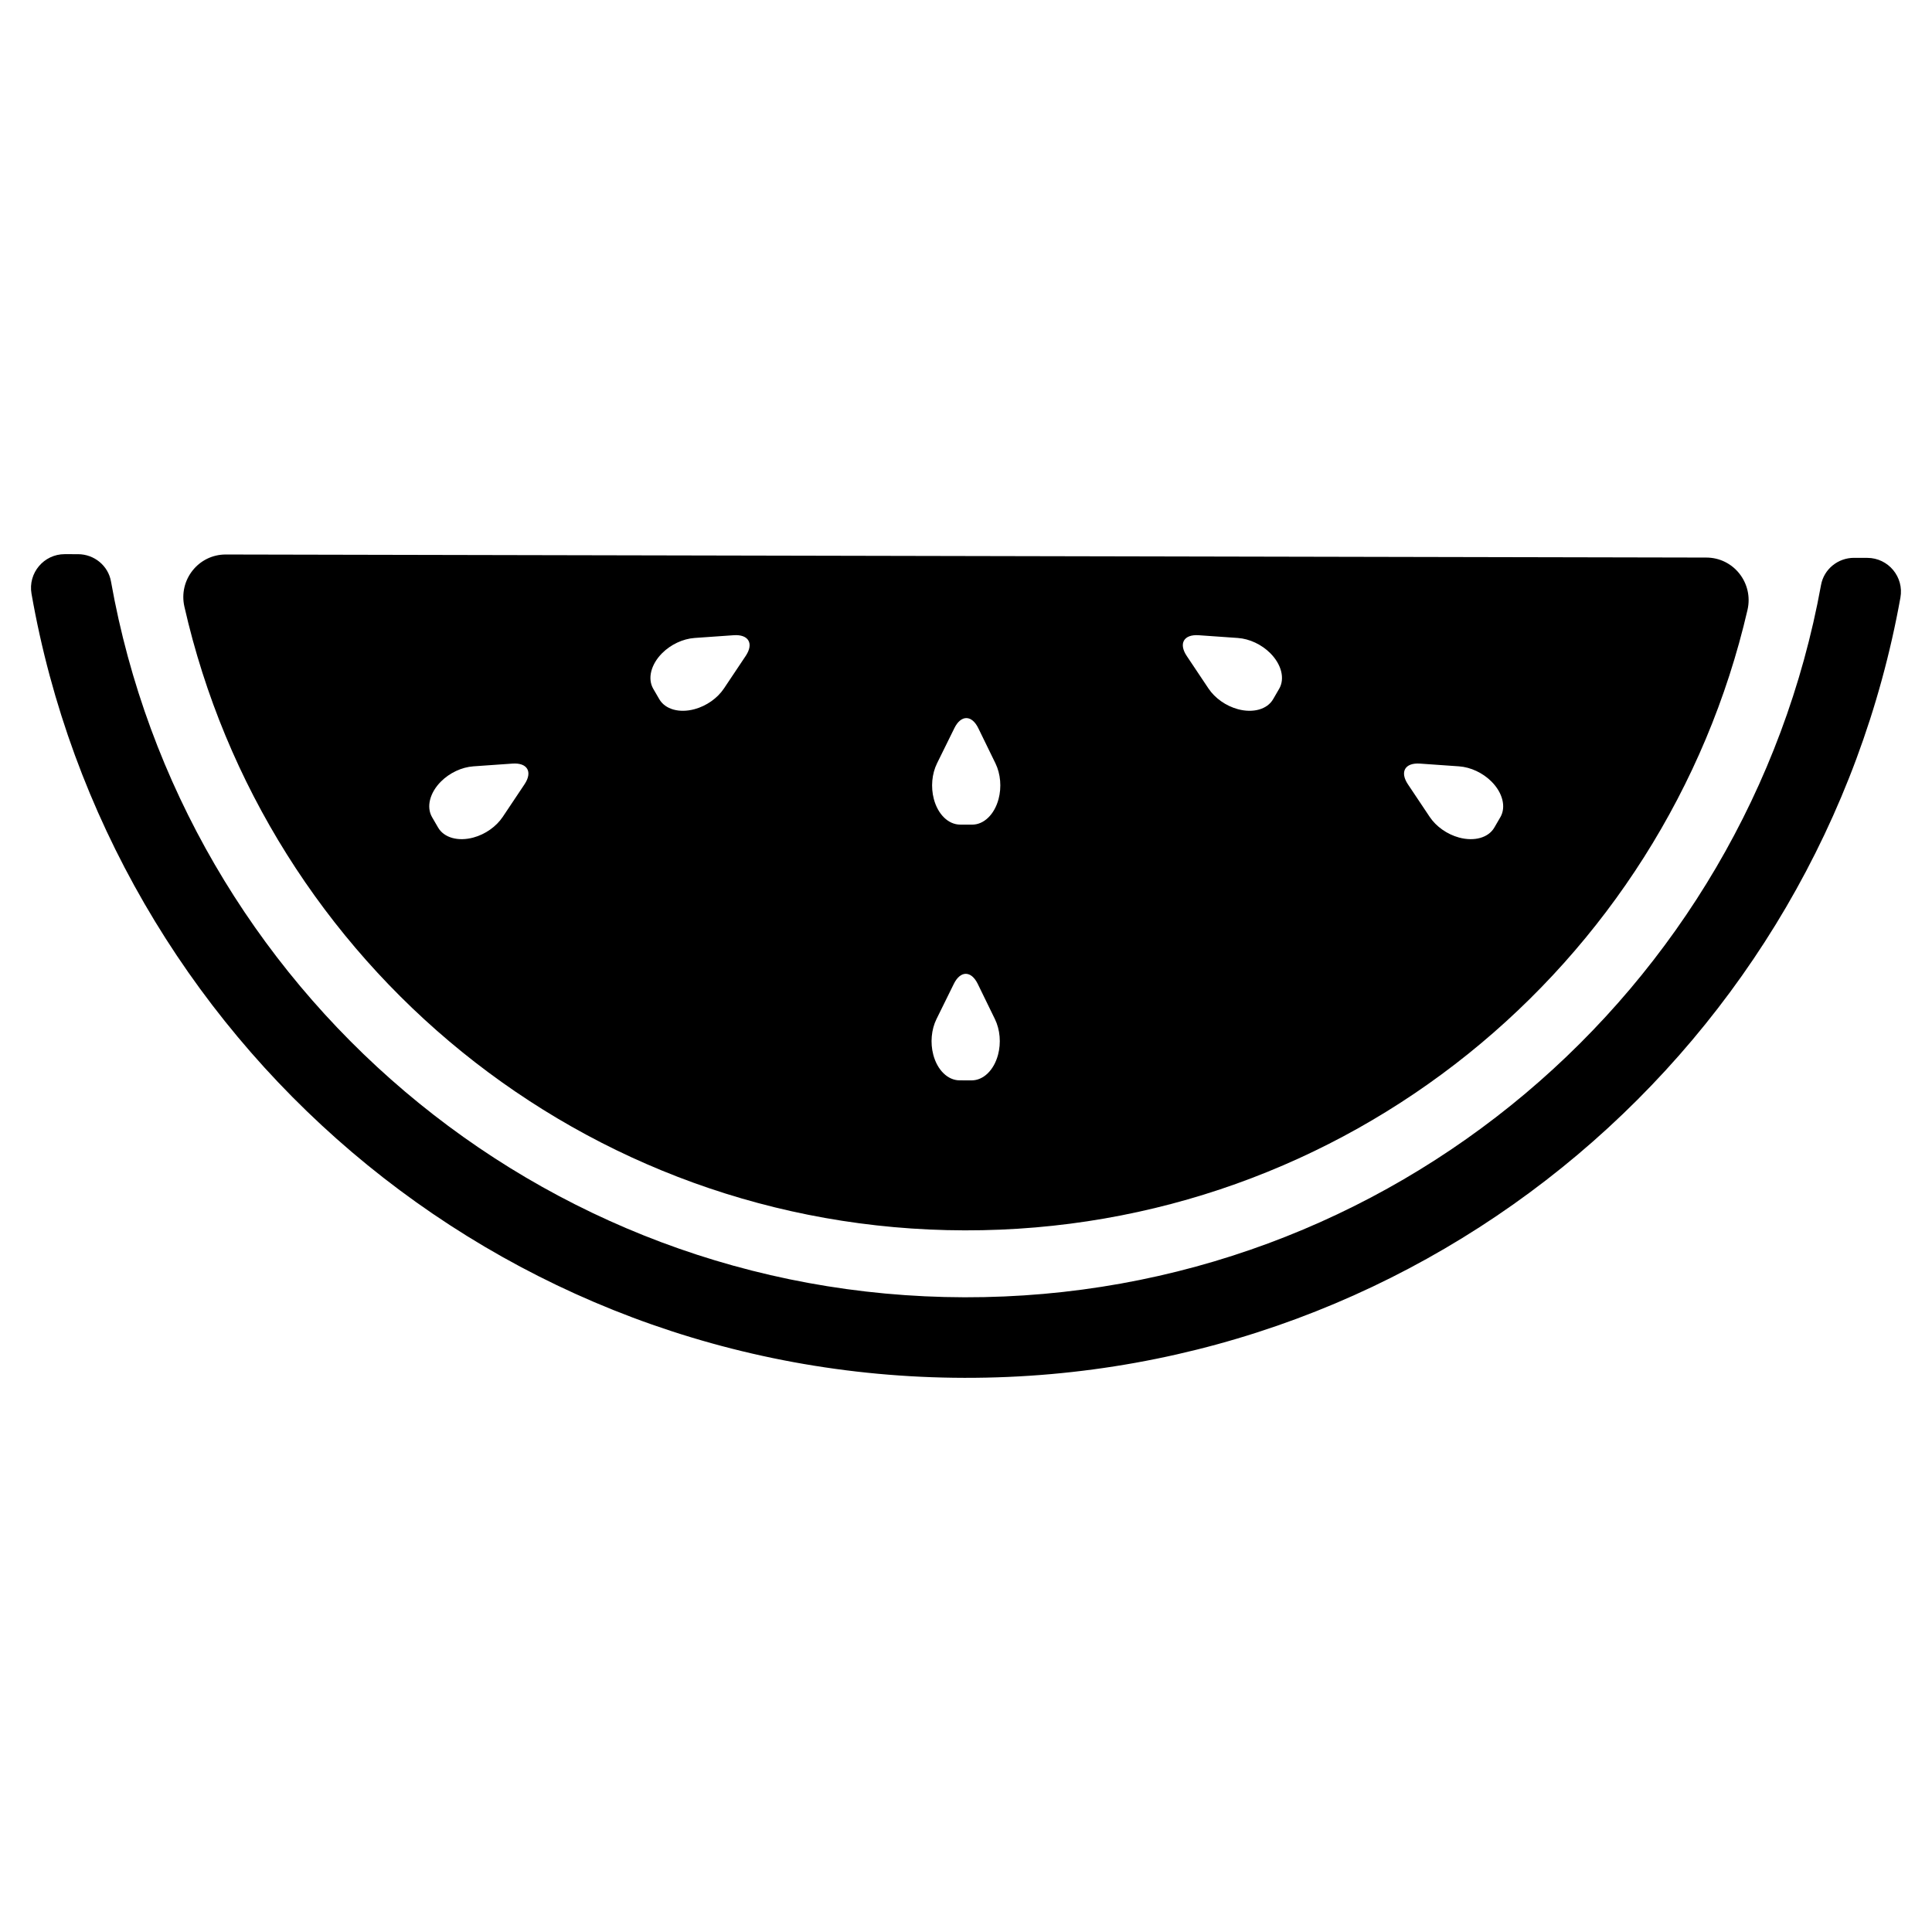
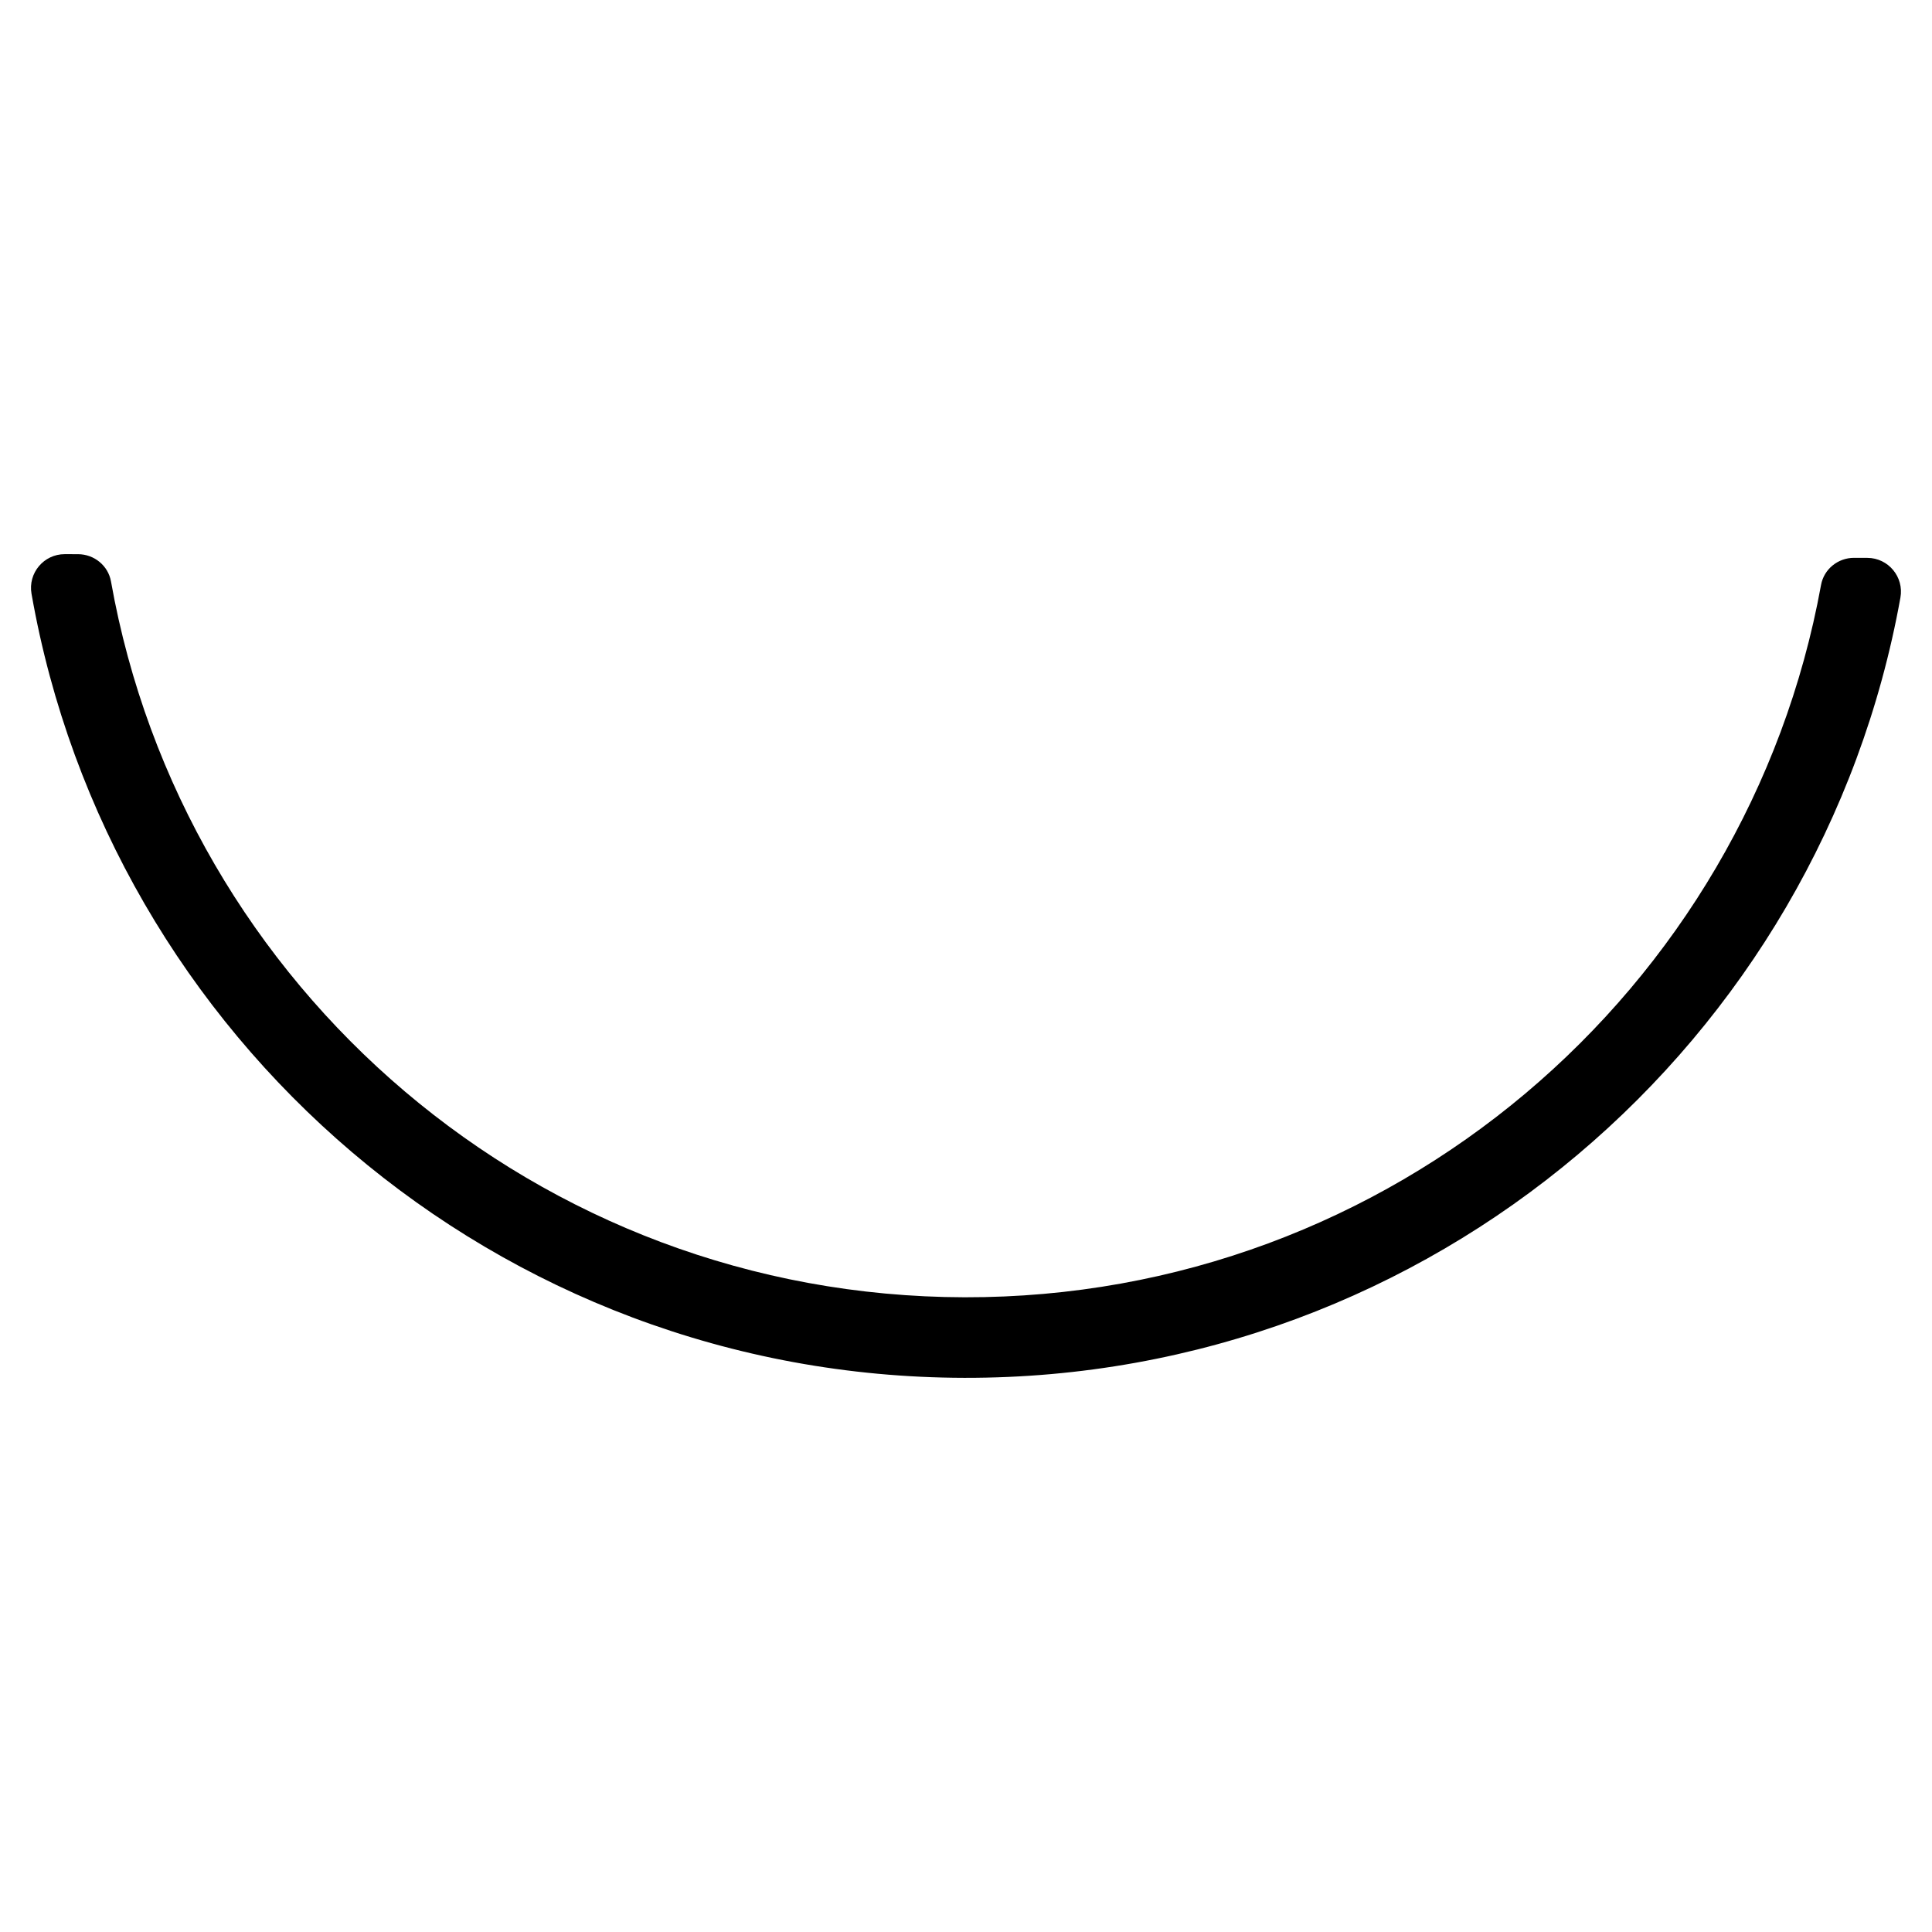
<svg xmlns="http://www.w3.org/2000/svg" fill="#000000" width="800px" height="800px" version="1.1" viewBox="144 144 512 512">
  <g>
    <path d="m638.87 291.84-3.523-0.008c-4.266-0.008-7.992 2.996-8.754 7.191-19.578 107.55-113.82 189-226.98 188.77-113.16-0.234-207.07-82.07-226.2-189.7-0.746-4.199-4.461-7.219-8.727-7.227l-3.523-0.008c-5.559-0.012-9.773 5.019-8.812 10.492 20.703 117.85 123.39 207.54 247.21 207.79s226.88-89.004 248.07-206.77c0.984-5.469-3.211-10.516-8.77-10.527z" />
-     <path d="m596.2 291.76-392.36-0.812c-7.258-0.016-12.578 6.746-10.973 13.82 21.441 94.465 105.8 165.08 206.78 165.29 100.98 0.211 185.63-70.055 207.46-164.43 1.633-7.074-3.656-13.855-10.914-13.867zm-313.2 60.09-5.769 8.633c-1.723 2.574-4.617 4.617-7.773 5.473-4.062 1.105-7.793 0.051-9.355-2.641l-1.602-2.758c-1.562-2.691-0.625-6.453 2.348-9.434 2.309-2.312 5.519-3.816 8.609-4.035l10.359-0.727c3.953-0.277 5.387 2.191 3.184 5.488zm58.617-34.02-5.769 8.633c-1.723 2.574-4.621 4.613-7.773 5.473-4.062 1.105-7.793 0.051-9.355-2.641l-1.602-2.758c-1.562-2.691-0.625-6.453 2.348-9.434 2.309-2.312 5.519-3.816 8.609-4.035l10.359-0.727c3.957-0.273 5.387 2.195 3.184 5.488zm66.863 105.73c-1.09 4.066-3.883 6.758-6.992 6.75l-1.598-0.004-1.594-0.004c-3.113-0.008-5.891-2.711-6.965-6.781-0.836-3.16-0.516-6.691 0.852-9.469l4.59-9.316c1.75-3.555 4.606-3.551 6.344 0.016l4.551 9.332c1.359 2.789 1.66 6.32 0.812 9.477zm0.141-67.773c-1.094 4.066-3.883 6.758-6.992 6.75l-3.188-0.008c-3.113-0.008-5.891-2.711-6.965-6.781-0.836-3.16-0.52-6.691 0.852-9.469l4.59-9.316c1.75-3.555 4.606-3.551 6.344 0.016l4.551 9.332c1.352 2.789 1.656 6.316 0.809 9.477zm74.371-29.25-1.602 2.758c-1.562 2.691-5.293 3.742-9.355 2.641-3.152-0.859-6.051-2.898-7.773-5.473l-5.769-8.633c-2.203-3.297-0.77-5.766 3.184-5.488l10.359 0.727c3.09 0.215 6.301 1.723 8.609 4.035 2.969 2.981 3.91 6.742 2.348 9.434zm58.621 34.02-1.602 2.758c-1.562 2.691-5.293 3.742-9.355 2.641-3.152-0.859-6.051-2.898-7.773-5.473l-5.769-8.633c-2.203-3.297-0.77-5.766 3.184-5.488l10.359 0.727c3.09 0.219 6.301 1.723 8.609 4.035 2.969 2.981 3.906 6.742 2.348 9.434z" />
  </g>
</svg>